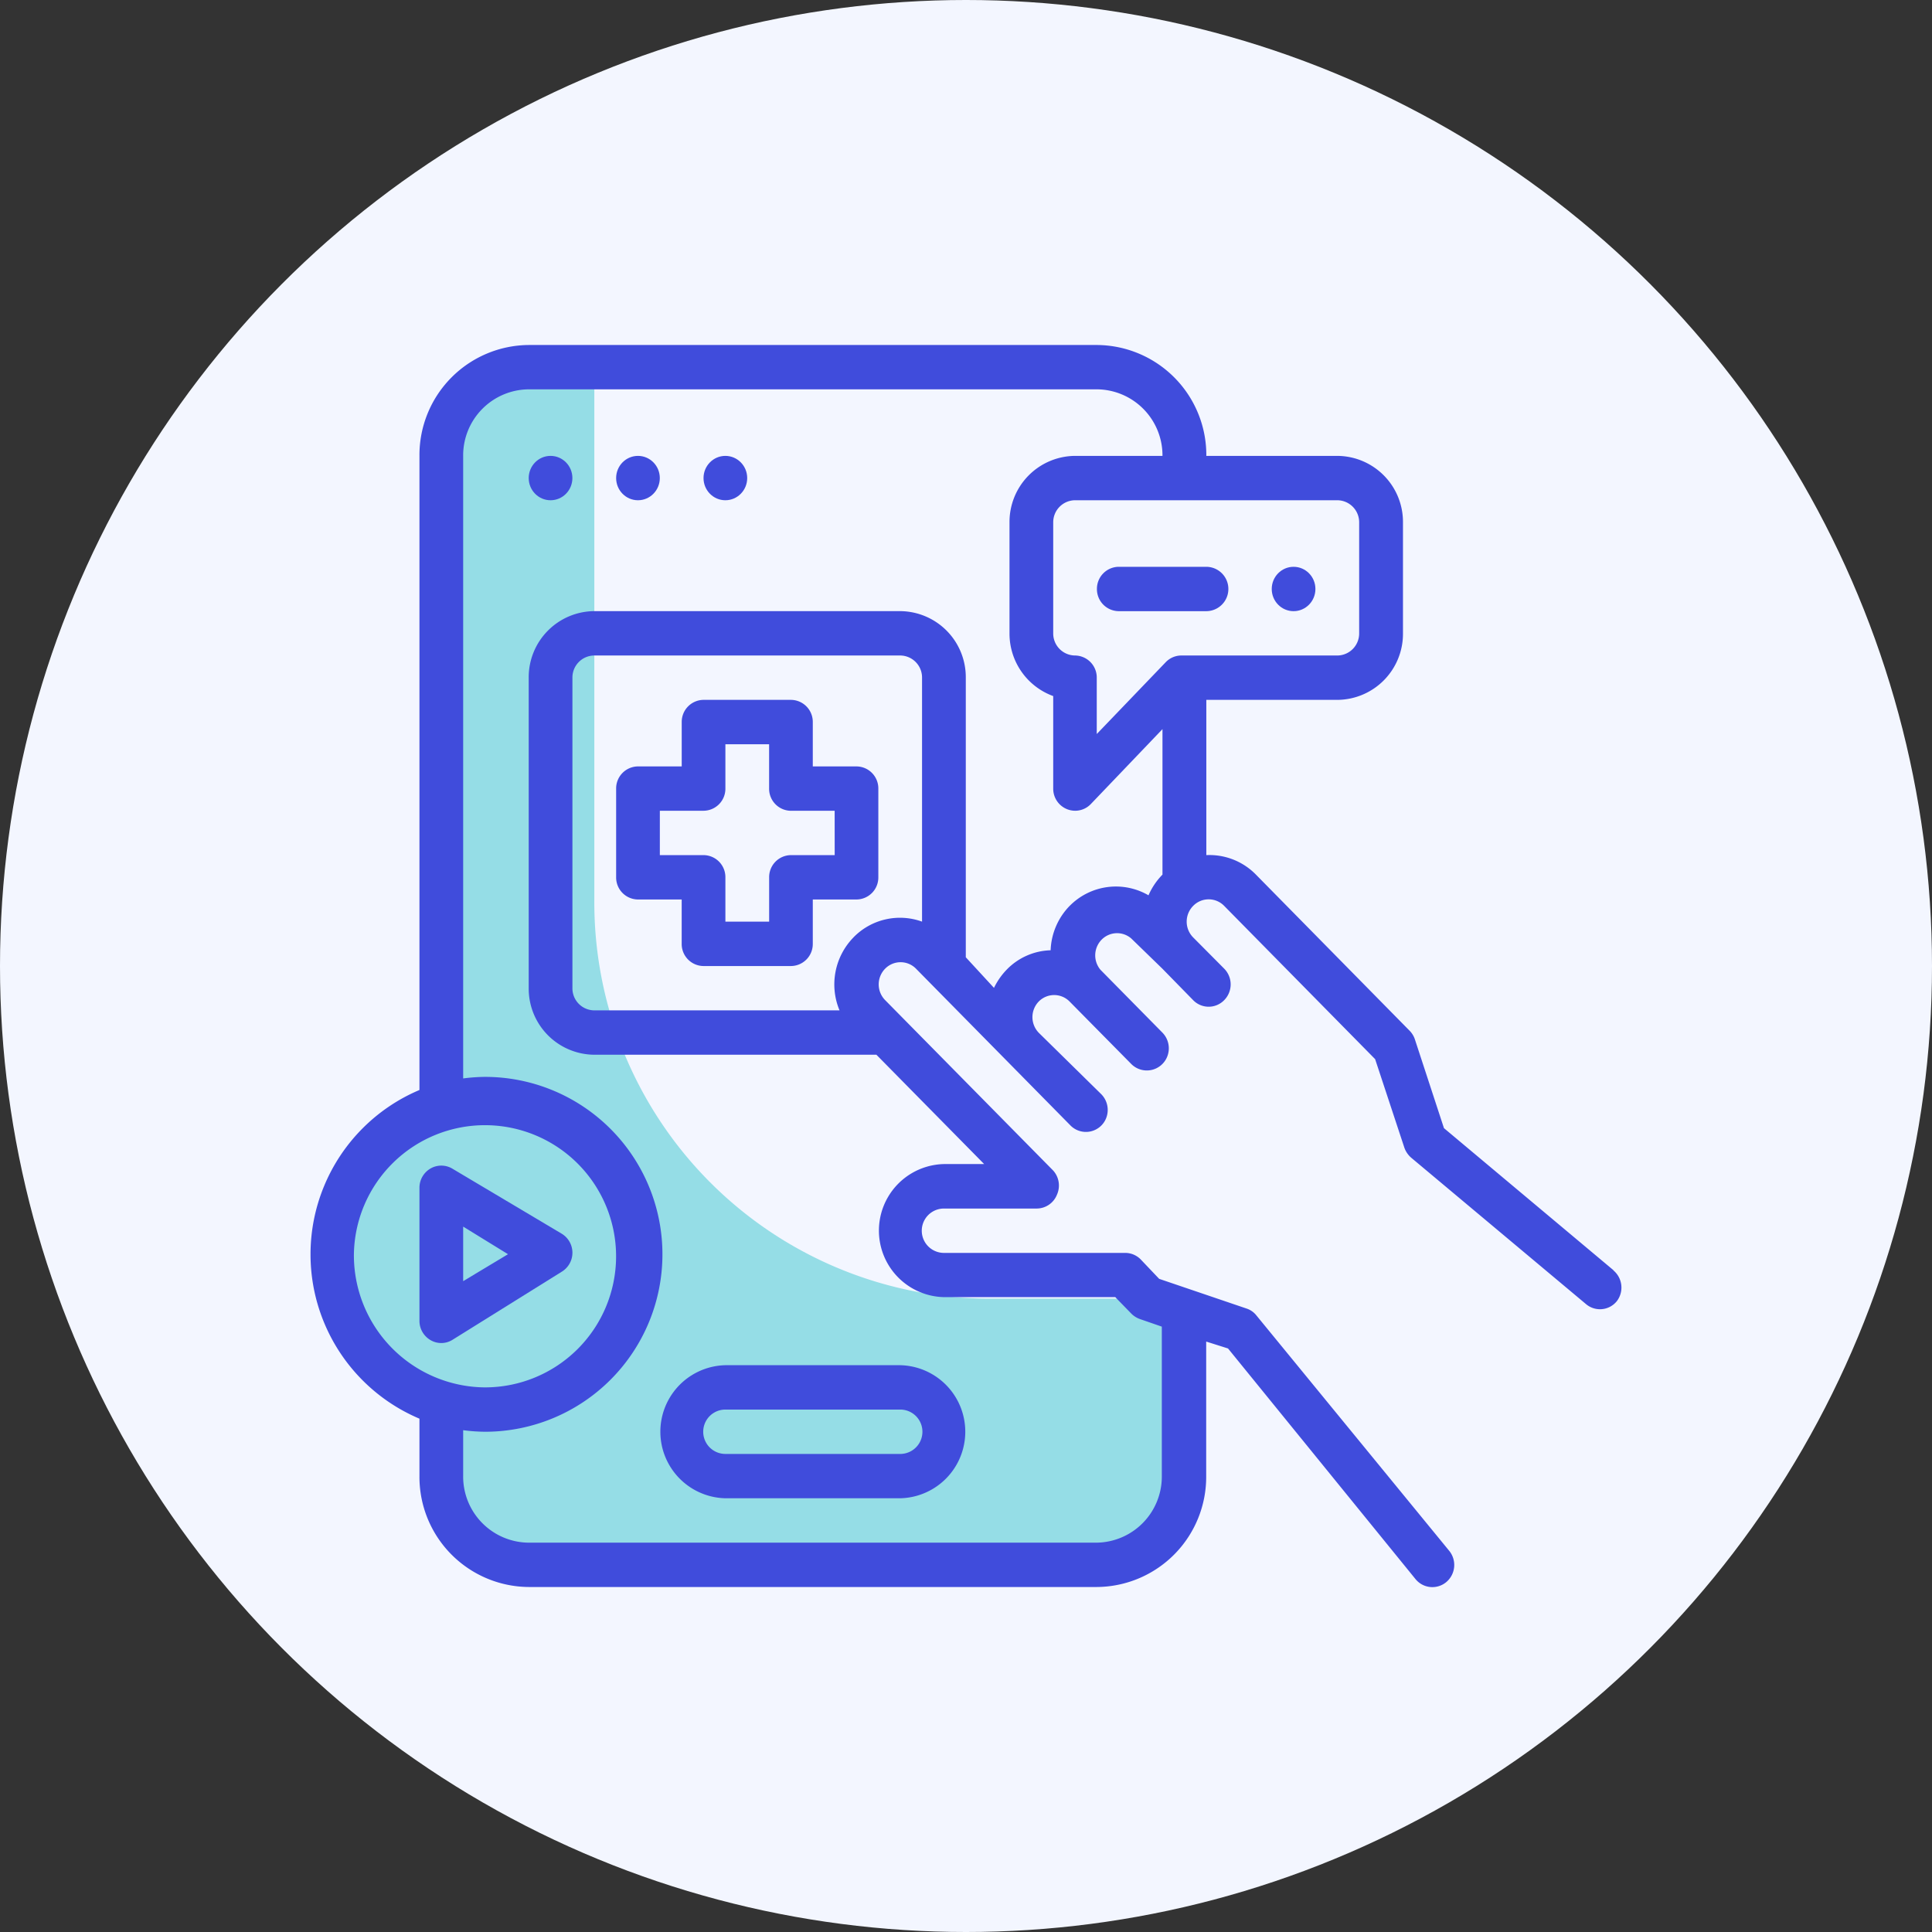
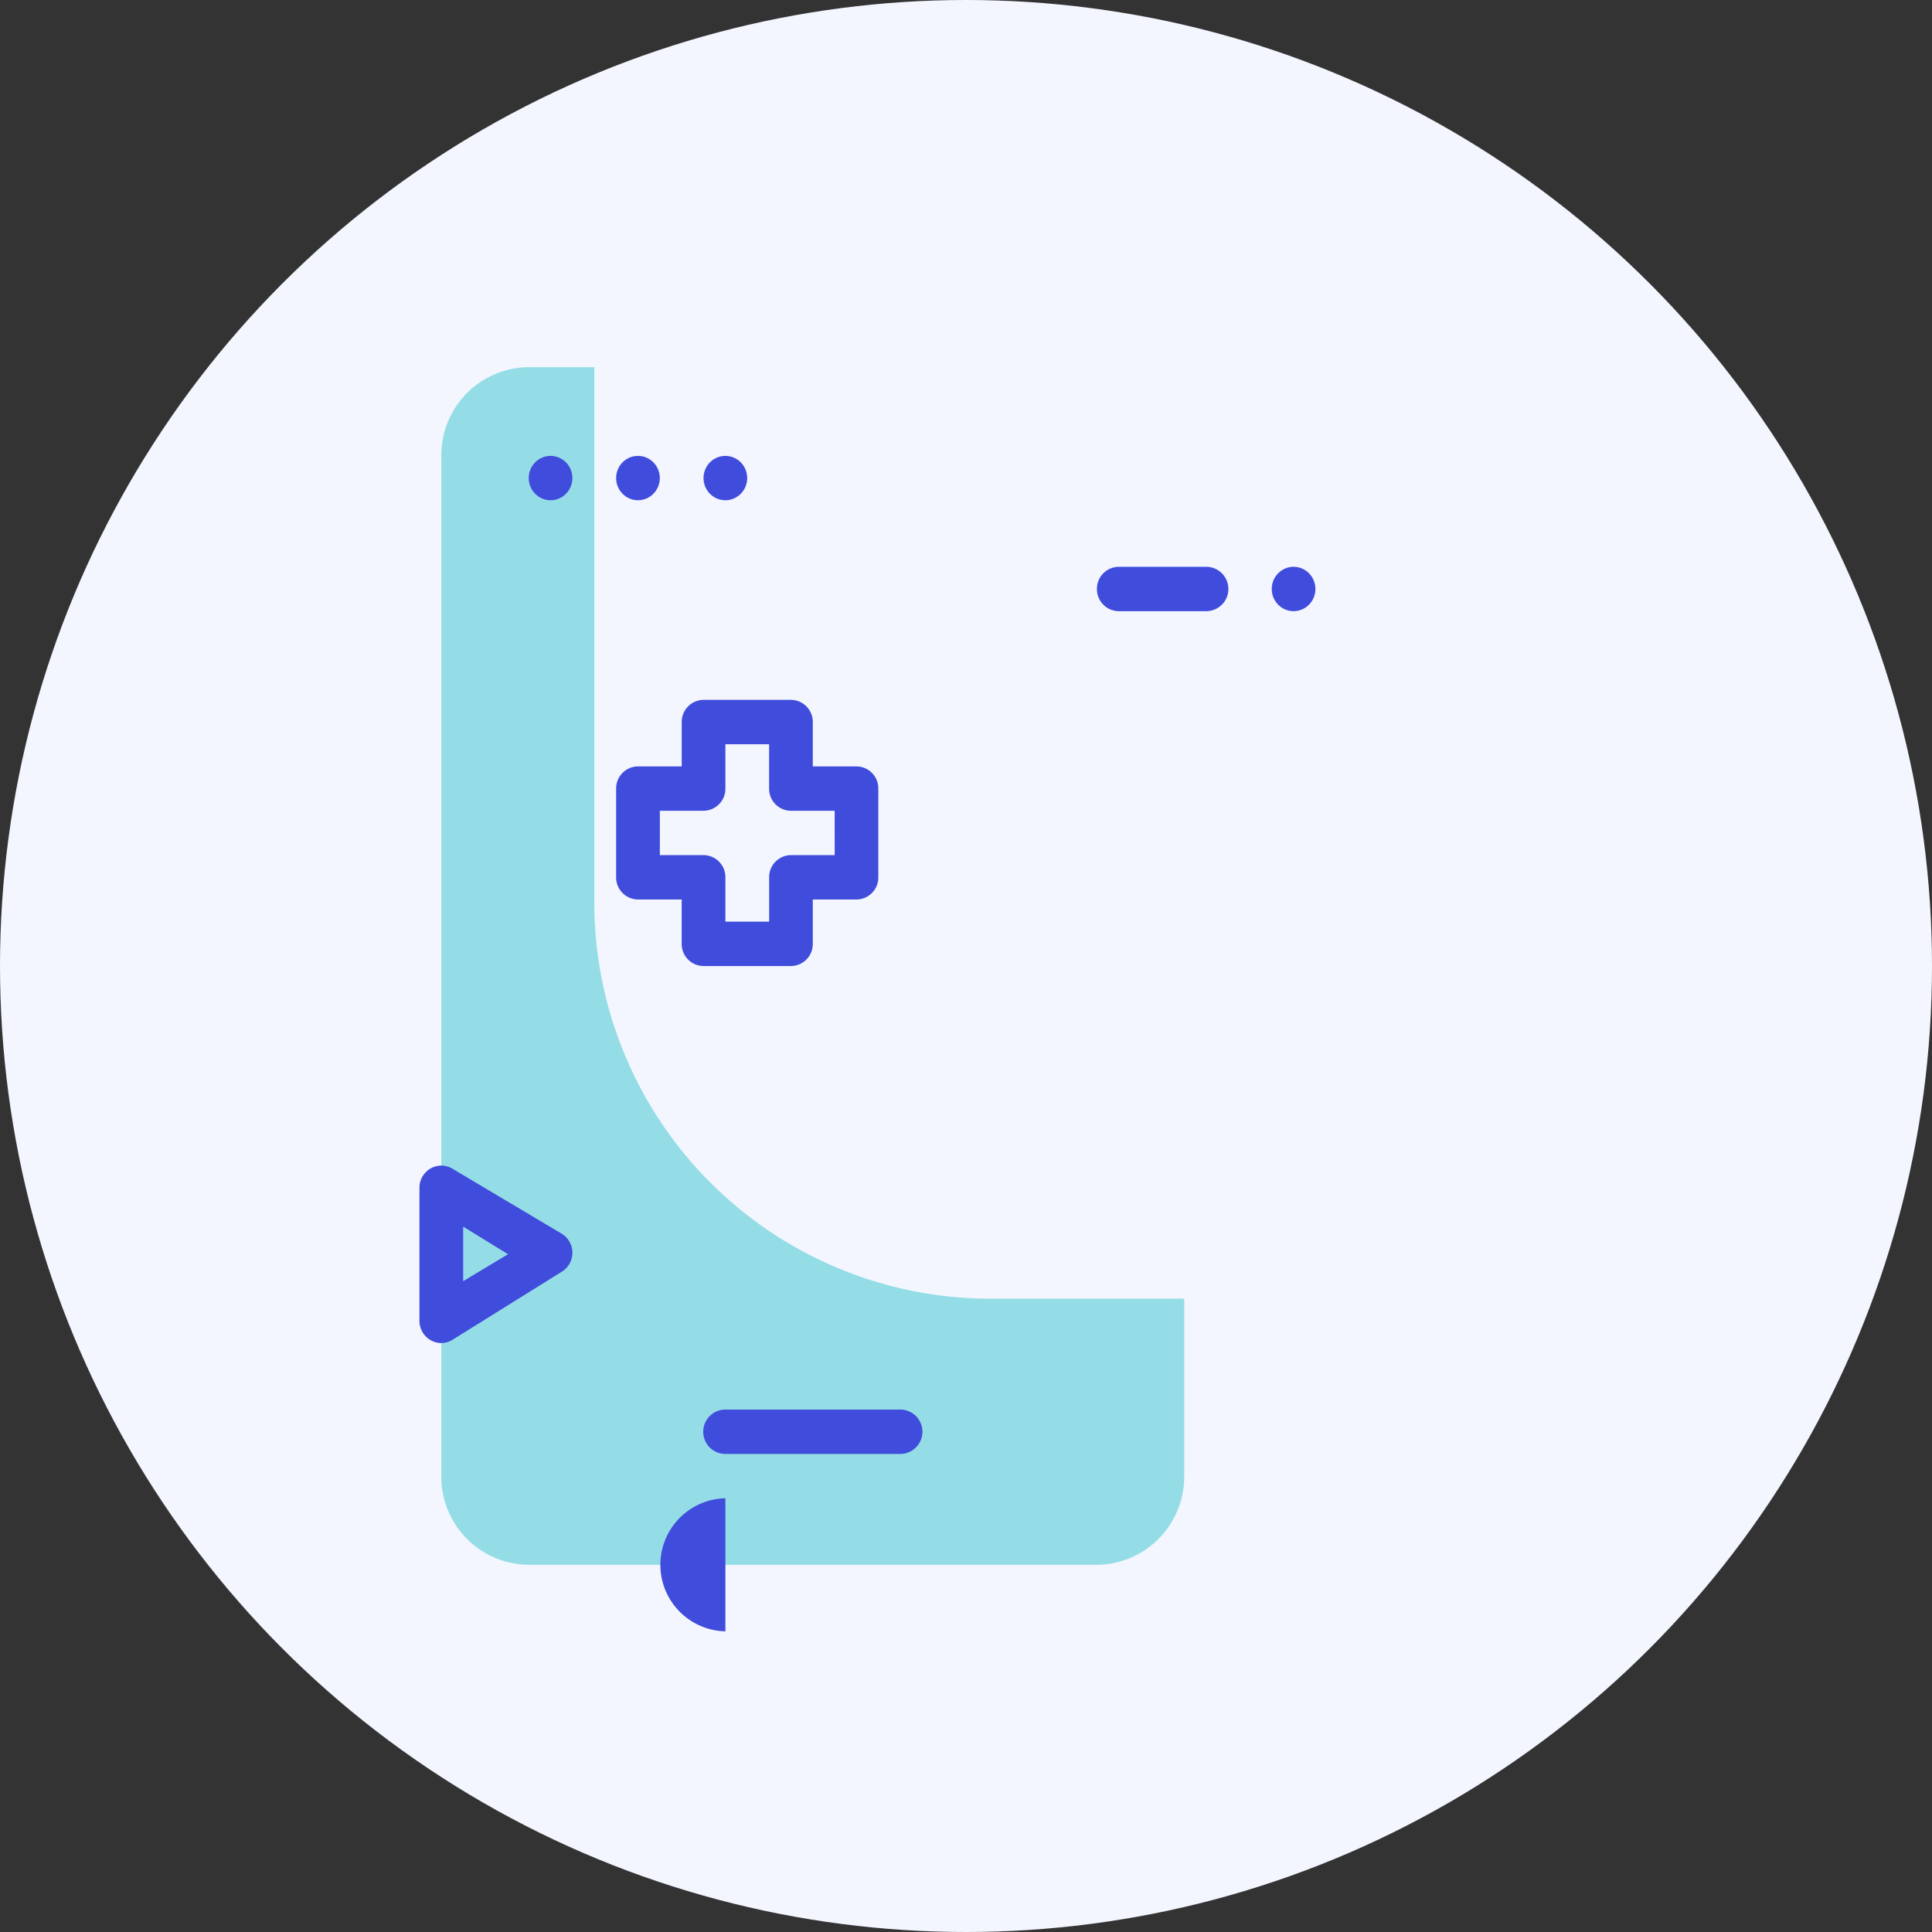
<svg xmlns="http://www.w3.org/2000/svg" width="56" height="56" viewBox="0 0 56 56">
  <rect x="0" y="0" width="56" height="56" fill="#333333" stroke="none" />
  <g id="Group_12973" data-name="Group 12973" transform="translate(3861 13503)">
    <g id="Group_13205" data-name="Group 13205">
      <g id="Group_12972" data-name="Group 12972" transform="translate(-4939.215 -15027.215)">
        <circle id="Ellipse_86" data-name="Ellipse 86" cx="28" cy="28" r="28" transform="translate(1078.215 1524.215)" fill="#f3f6ff" />
      </g>
      <g id="application" transform="translate(-3854.015 -13499)">
        <path id="Path_64723" data-name="Path 64723" d="M23.836,34a11.488,11.488,0,0,1-11.4-11.571V7h-1.9A2.553,2.553,0,0,0,8,9.571V39.143a2.553,2.553,0,0,0,2.534,2.571H27a2.553,2.553,0,0,0,2.534-2.571V34Z" transform="translate(-2.194 -0.357)" fill="#95dde6" />
-         <ellipse id="Ellipse_1780" data-name="Ellipse 1780" cx="4.434" cy="4.5" rx="4.434" ry="4.5" transform="translate(2.639 27.857)" fill="#95dde6" />
        <g id="Group_12971" data-name="Group 12971" transform="translate(2.015 6)">
-           <path id="Path_64732" data-name="Path 64732" d="M19.9,55.857h5.068a1.929,1.929,0,0,0,0-3.857H19.9a1.929,1.929,0,0,0,0,3.857Zm0-2.571h5.068a.643.643,0,0,1,0,1.286H19.9a.643.643,0,0,1,0-1.286Z" transform="translate(-7.874 -22.429)" fill="#404cdc" />
+           <path id="Path_64732" data-name="Path 64732" d="M19.9,55.857h5.068H19.9a1.929,1.929,0,0,0,0,3.857Zm0-2.571h5.068a.643.643,0,0,1,0,1.286H19.9a.643.643,0,0,1,0-1.286Z" transform="translate(-7.874 -22.429)" fill="#404cdc" />
          <ellipse id="Ellipse_1781" data-name="Ellipse 1781" cx="0.633" cy="0.643" rx="0.633" ry="0.643" transform="translate(6.325 3.214)" fill="#404cdc" />
          <ellipse id="Ellipse_1782" data-name="Ellipse 1782" cx="0.633" cy="0.643" rx="0.633" ry="0.643" transform="translate(8.859 3.214)" fill="#404cdc" />
          <ellipse id="Ellipse_1783" data-name="Ellipse 1783" cx="0.633" cy="0.643" rx="0.633" ry="0.643" transform="translate(11.392 3.214)" fill="#404cdc" />
-           <path id="Path_64733" data-name="Path 64733" d="M39.785,32.82,34.869,28.7l-.842-2.571a.645.645,0,0,0-.152-.251L29.4,21.332a1.885,1.885,0,0,0-1.419-.546v-4.5h3.8a1.915,1.915,0,0,0,1.9-1.929V11.143a1.915,1.915,0,0,0-1.9-1.929h-3.8A3.191,3.191,0,0,0,24.81,6H8.34A3.191,3.191,0,0,0,5.173,9.214V27.594a5.172,5.172,0,0,0,0,9.527v1.665A3.191,3.191,0,0,0,8.34,42H24.81a3.191,3.191,0,0,0,3.167-3.214v-3.9l.633.2,5.435,6.686a.63.63,0,0,0,.893.084.649.649,0,0,0,.082-.906l-5.587-6.821a.6.6,0,0,0-.285-.2l-2.534-.861-.538-.566a.629.629,0,0,0-.45-.186H20.376a.643.643,0,0,1,0-1.286h2.692a.634.634,0,0,0,.583-.4.65.65,0,0,0-.108-.7L18.672,24.99a.65.65,0,0,1,0-.913.627.627,0,0,1,.893,0l.386.392,2.3,2.334,1.786,1.813a.63.63,0,0,0,1.038-.2.65.65,0,0,0-.139-.7l-1.812-1.781a.651.651,0,0,1,0-.906.627.627,0,0,1,.893,0L25.8,26.835a.636.636,0,0,0,1.044-.2.65.65,0,0,0-.138-.706l-1.793-1.819a.65.65,0,0,1,.033-.873.627.627,0,0,1,.86-.034l.9.874.893.913a.627.627,0,0,0,.9,0,.65.65,0,0,0,0-.913l-.9-.906a.65.65,0,0,1,0-.913.627.627,0,0,1,.9,0L32.874,26.7l.849,2.571a.688.688,0,0,0,.2.289L38.986,33.8a.627.627,0,0,0,.893-.084.649.649,0,0,0-.1-.894ZM31.778,10.5a.638.638,0,0,1,.633.643v3.214a.638.638,0,0,1-.633.643H27.255a.629.629,0,0,0-.45.193l-2,2.083V15.643A.638.638,0,0,0,24.176,15a.638.638,0,0,1-.633-.643V11.143a.638.638,0,0,1,.633-.643ZM3.273,32.357a3.8,3.8,0,1,1,3.8,3.857A3.829,3.829,0,0,1,3.273,32.357Zm14.481-9.186a1.95,1.95,0,0,0-.405,2.115H10.24a.638.638,0,0,1-.633-.643v-9A.638.638,0,0,1,10.24,15h8.868a.638.638,0,0,1,.633.643v7.071A1.881,1.881,0,0,0,17.753,23.171Zm6.265-.913a1.942,1.942,0,0,0-.551,1.286A1.843,1.843,0,0,0,22.2,24.1a2.025,2.025,0,0,0-.374.534l-.817-.887V15.643a1.915,1.915,0,0,0-1.9-1.929H10.24a1.915,1.915,0,0,0-1.9,1.929v9a1.915,1.915,0,0,0,1.9,1.929h8.178l3.123,3.169H20.376a1.929,1.929,0,0,0,0,3.857h4.966l.469.482a.67.67,0,0,0,.247.154l.633.219v4.333a1.915,1.915,0,0,1-1.9,1.929H8.34a1.915,1.915,0,0,1-1.9-1.929V37.455a5.158,5.158,0,0,0,.633.045,5.143,5.143,0,0,0,0-10.286,5.157,5.157,0,0,0-.633.045V9.214a1.915,1.915,0,0,1,1.9-1.929H24.81a1.915,1.915,0,0,1,1.9,1.929H24.176a1.915,1.915,0,0,0-1.9,1.929v3.214a1.927,1.927,0,0,0,1.267,1.819v2.681a.638.638,0,0,0,.633.643.629.629,0,0,0,.456-.193l2.078-2.173v4.217a1.988,1.988,0,0,0-.405.6,1.88,1.88,0,0,0-2.287.309Z" transform="translate(-2.015 -6)" fill="#404cdc" />
          <path id="Path_64734" data-name="Path 64734" d="M22.968,23.929H21.7V22.643A.638.638,0,0,0,21.068,22H18.534a.638.638,0,0,0-.633.643v1.286H16.633a.638.638,0,0,0-.633.643v2.571a.638.638,0,0,0,.633.643H17.9v1.286a.638.638,0,0,0,.633.643h2.534a.638.638,0,0,0,.633-.643V27.786h1.267a.638.638,0,0,0,.633-.643V24.571A.638.638,0,0,0,22.968,23.929ZM22.335,26.5H21.068a.638.638,0,0,0-.633.643v1.286H19.167V27.143a.638.638,0,0,0-.633-.643H17.267V25.214h1.267a.638.638,0,0,0,.633-.643V23.286h1.267v1.286a.638.638,0,0,0,.633.643h1.267Z" transform="translate(-7.141 -11.714)" fill="#404cdc" />
          <path id="Path_64735" data-name="Path 64735" d="M38,16.643a.638.638,0,0,0,.633.643h2.534a.643.643,0,0,0,0-1.286H38.633A.638.638,0,0,0,38,16.643Z" transform="translate(-15.205 -9.571)" fill="#404cdc" />
          <ellipse id="Ellipse_1784" data-name="Ellipse 1784" cx="0.633" cy="0.643" rx="0.633" ry="0.643" transform="translate(27.862 6.429)" fill="#404cdc" />
          <path id="Path_64736" data-name="Path 64736" d="M11.434,45.52a.645.645,0,0,0-.31-.546L7.957,43.09a.625.625,0,0,0-.637-.006.645.645,0,0,0-.32.558V47.5a.645.645,0,0,0,.323.559.614.614,0,0,0,.64-.013l3.167-1.974A.645.645,0,0,0,11.434,45.52Zm-3.167.829V44.768l1.3.8Z" transform="translate(-3.842 -19.214)" fill="#404cdc" />
        </g>
      </g>
    </g>
  </g>
</svg>